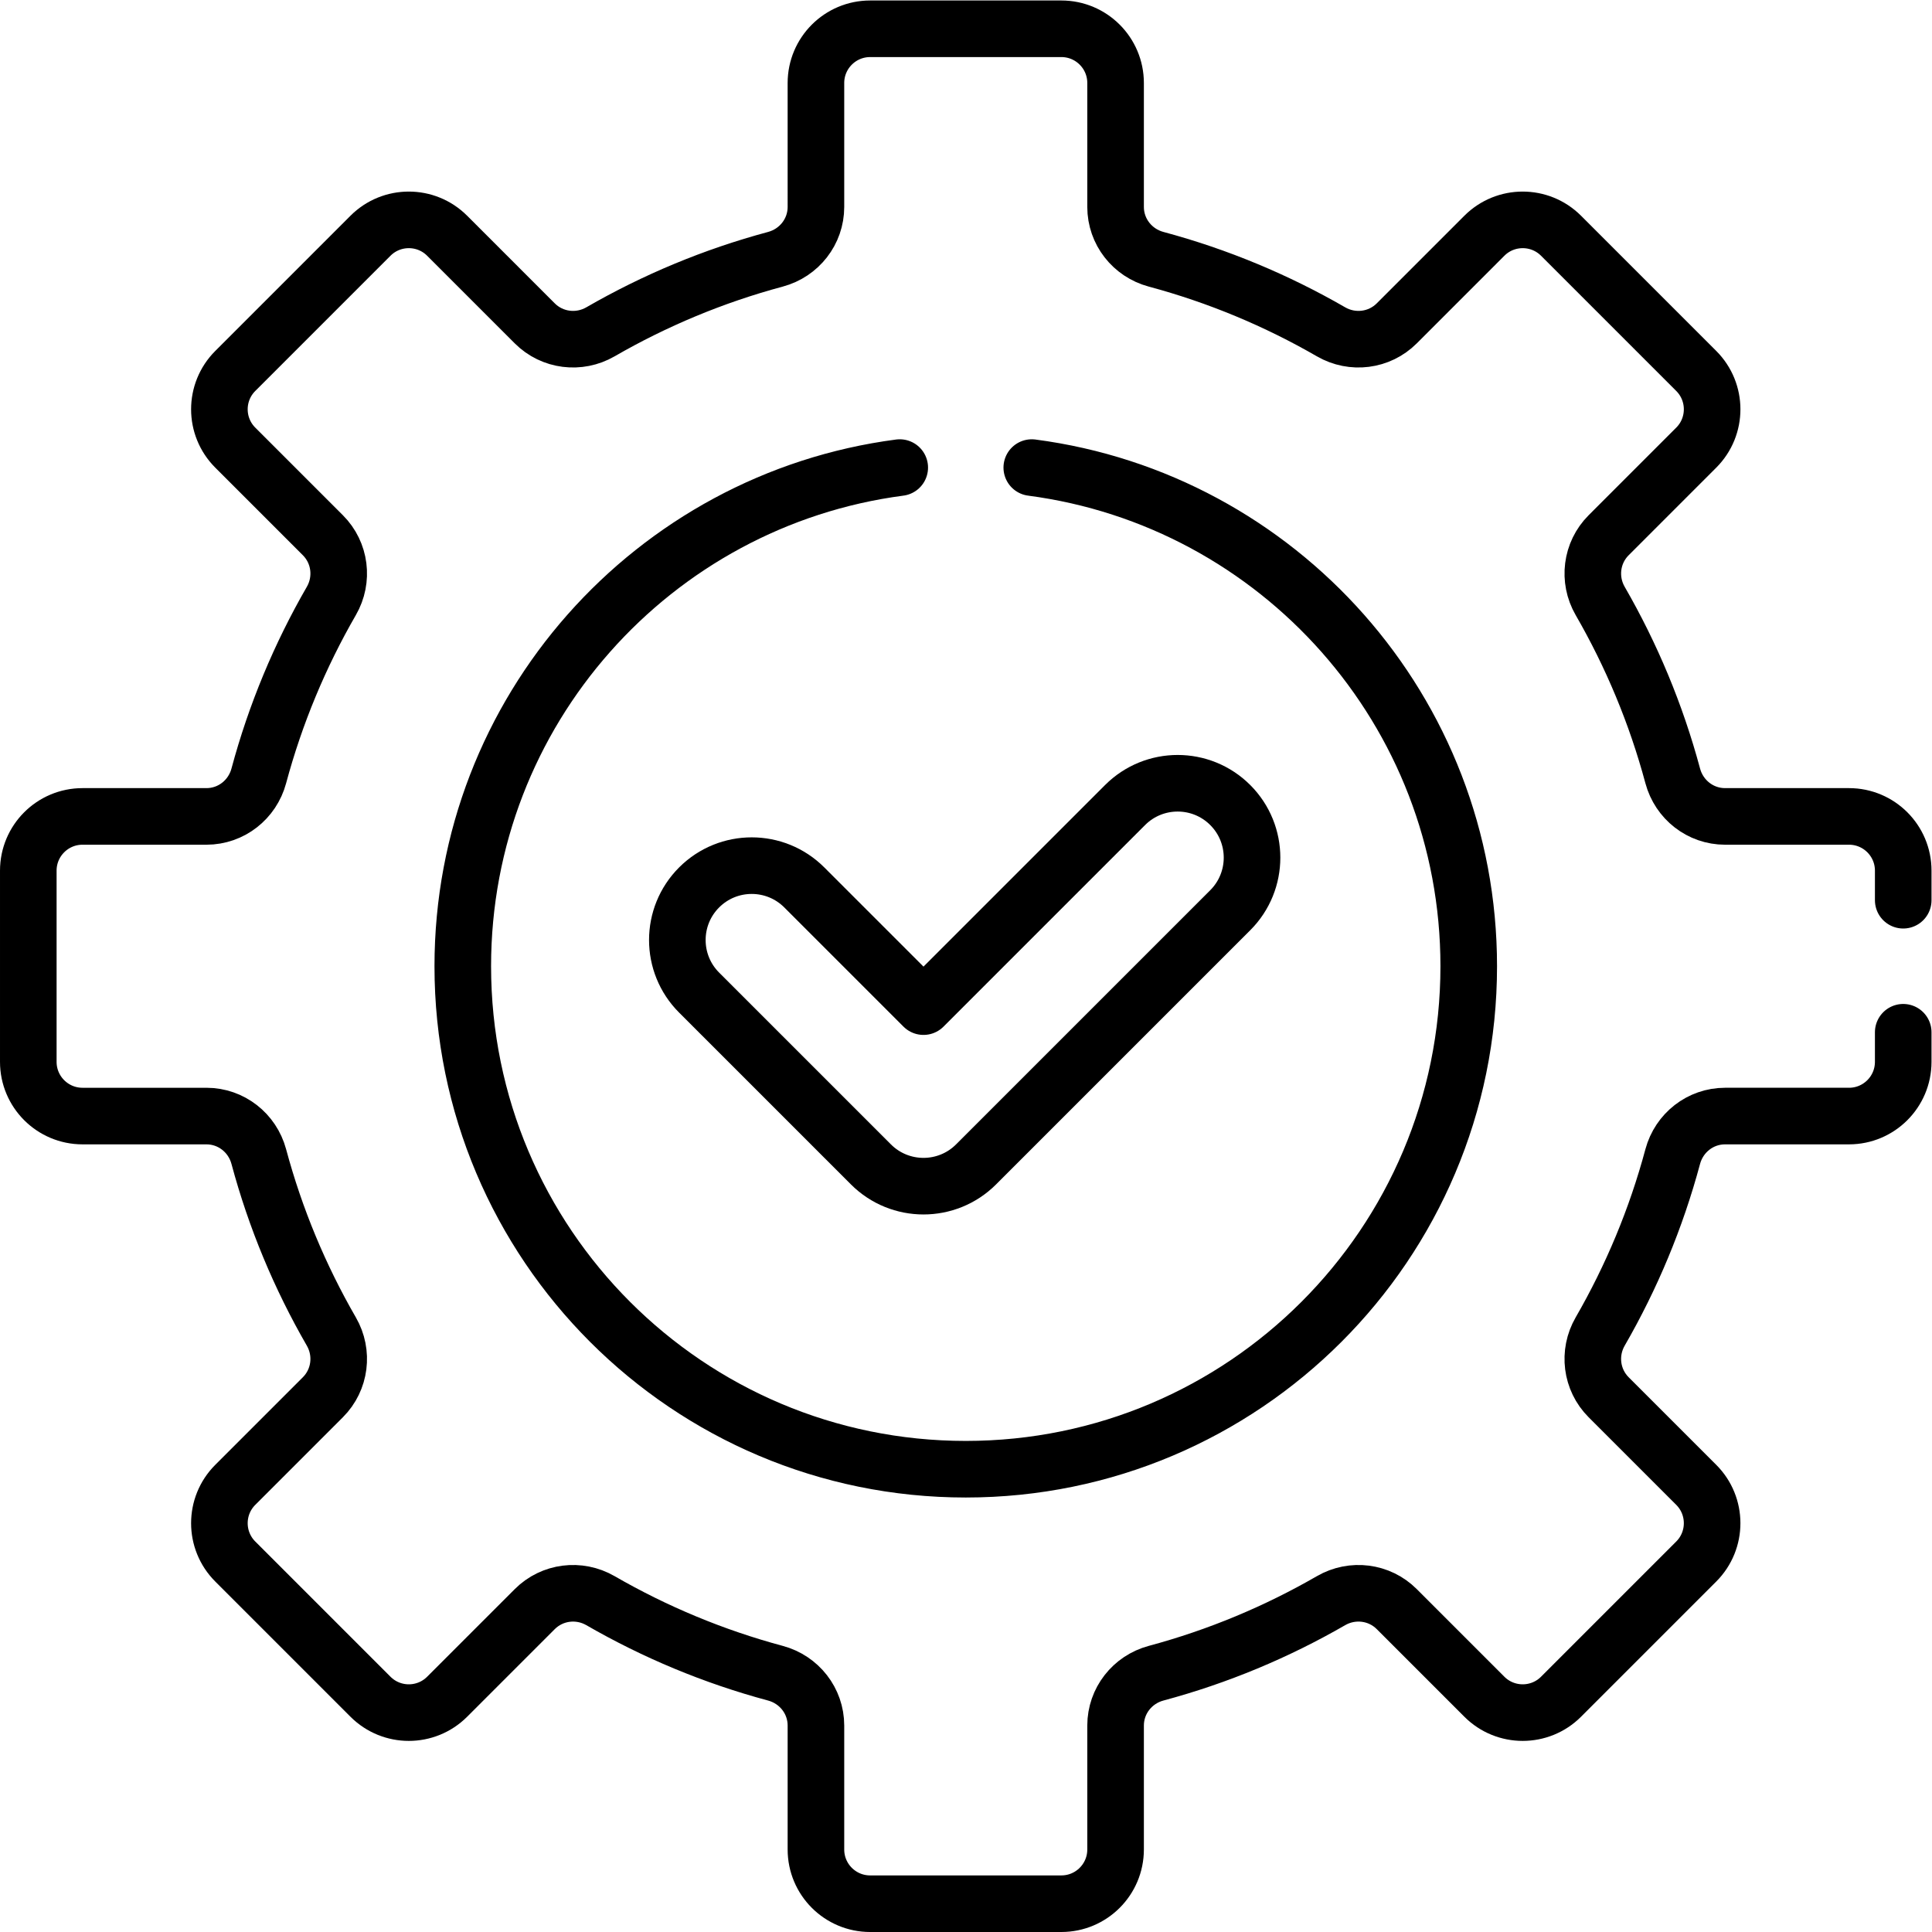
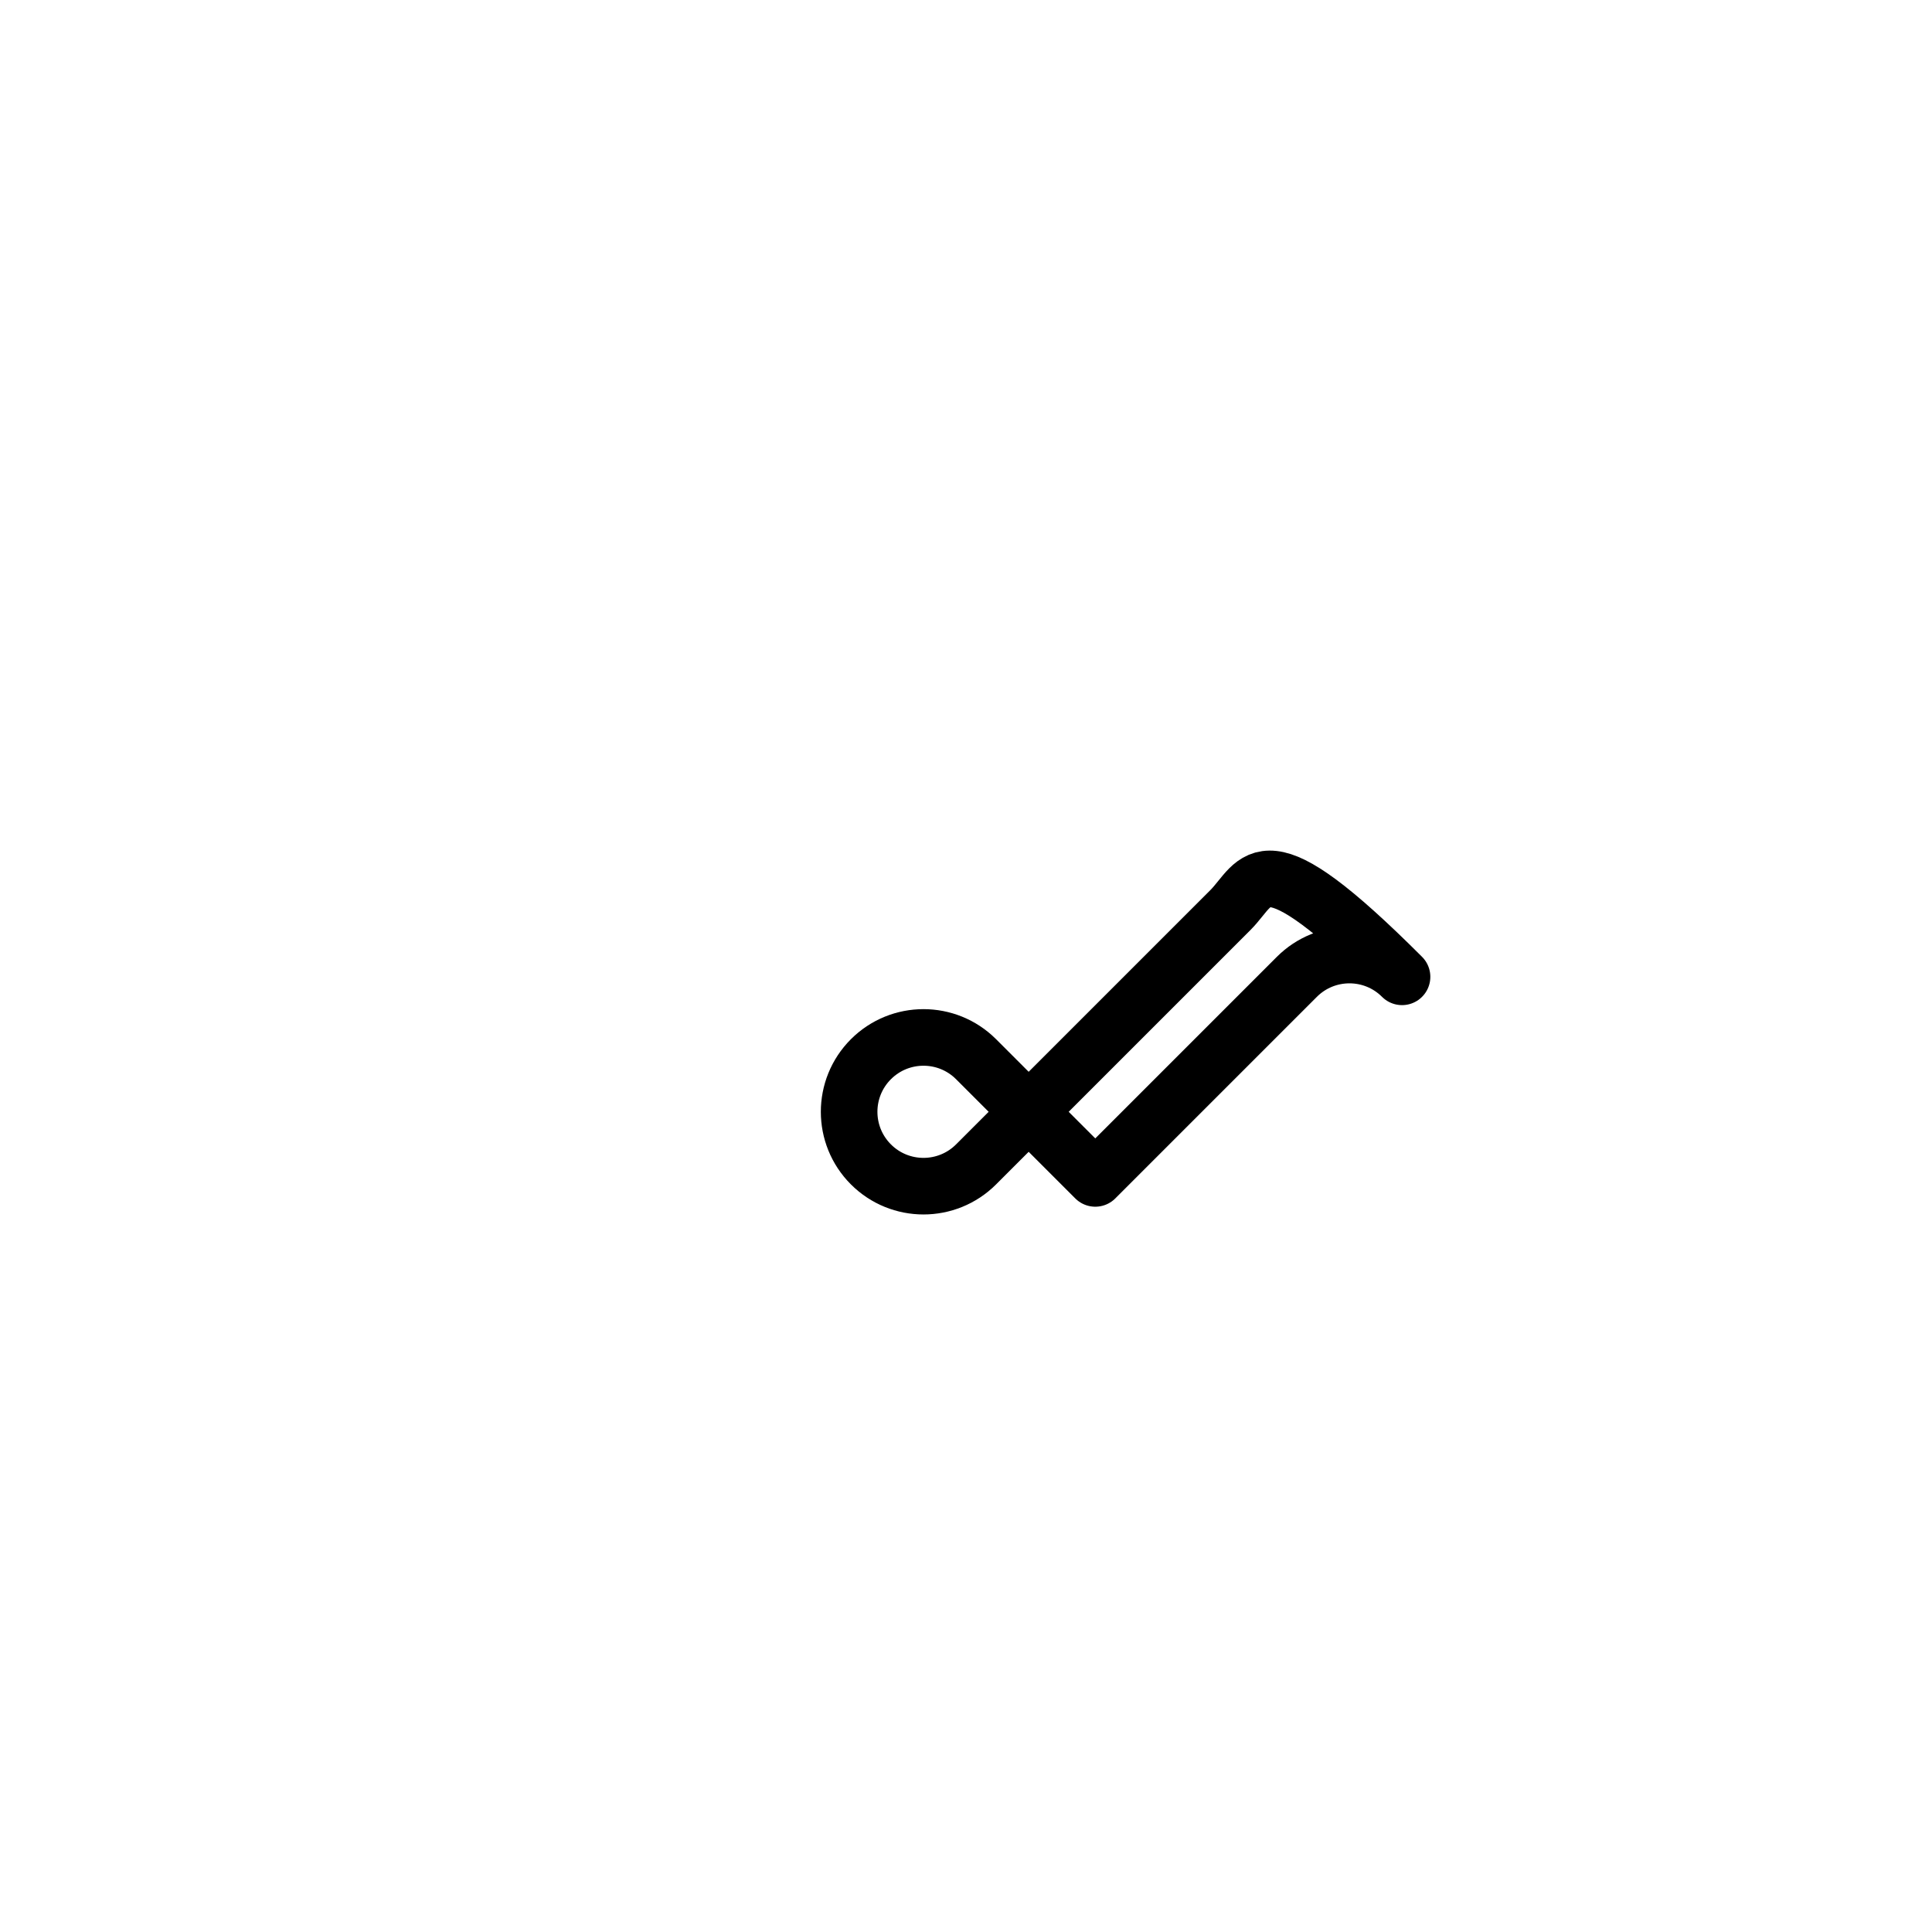
<svg xmlns="http://www.w3.org/2000/svg" version="1.1" id="svg2250" xml:space="preserve" width="682.667" height="682.667" viewBox="0 0 682.667 682.667">
  <defs id="defs2254">
    <clipPath clipPathUnits="userSpaceOnUse" id="clipPath2264">
      <path d="M 0,512 H 512 V 0 H 0 Z" id="path2262" />
    </clipPath>
  </defs>
  <g id="g2256" transform="matrix(1.333,0,0,-1.333,0,682.667)">
    <g id="g2258">
      <g id="g2260" clip-path="url(#clipPath2264)">
        <g id="g2266" transform="translate(326.112,270.851)">
-           <path d="m 0,0 -67.375,-67.375 c -7.699,-7.698 -20.181,-7.698 -27.879,0 l -45.537,45.537 c -7.698,7.698 -7.698,20.18 0,27.879 7.699,7.698 20.181,7.698 27.879,0 l 31.597,-31.597 53.436,53.435 c 7.698,7.699 20.18,7.699 27.879,0 C 7.698,20.181 7.698,7.699 0,0 Z" style="fill:none;stroke:#000000;stroke-width:15;stroke-linecap:round;stroke-linejoin:round;stroke-miterlimit:10;stroke-dasharray:none;stroke-opacity:1" id="path2268" />
+           <path d="m 0,0 -67.375,-67.375 c -7.699,-7.698 -20.181,-7.698 -27.879,0 c -7.698,7.698 -7.698,20.18 0,27.879 7.699,7.698 20.181,7.698 27.879,0 l 31.597,-31.597 53.436,53.435 c 7.698,7.699 20.18,7.699 27.879,0 C 7.698,20.181 7.698,7.699 0,0 Z" style="fill:none;stroke:#000000;stroke-width:15;stroke-linecap:round;stroke-linejoin:round;stroke-miterlimit:10;stroke-dasharray:none;stroke-opacity:1" id="path2268" />
        </g>
        <g id="g2270" transform="translate(273.5,388.184)">
-           <path d="m 0,0 c 65.364,-8.57 115.828,-64.481 115.828,-132.184 0,-73.634 -59.693,-133.327 -133.328,-133.327 -73.635,0 -133.328,59.693 -133.328,133.327 0,67.703 50.464,123.614 115.828,132.184 m 266,-114.684 v 7.842 c 0,7.938 -6.435,14.373 -14.373,14.373 h -32.859 c -6.529,0 -12.171,4.432 -13.865,10.737 -4.411,16.422 -10.926,31.982 -19.234,46.378 -3.266,5.659 -2.382,12.792 2.239,17.413 l 23.227,23.228 c 5.613,5.613 5.613,14.713 0,20.326 l -35.838,35.839 c -5.613,5.612 -14.714,5.612 -20.327,0 L 96.743,38.224 C 92.122,33.604 84.989,32.719 79.329,35.985 64.934,44.293 49.374,50.808 32.952,55.219 26.646,56.913 22.215,62.555 22.215,69.084 v 32.859 c 0,7.938 -6.435,14.373 -14.373,14.373 h -50.684 c -7.938,0 -14.373,-6.435 -14.373,-14.373 V 69.084 c 0,-6.529 -4.431,-12.171 -10.737,-13.865 -16.422,-4.411 -31.982,-10.926 -46.377,-19.234 -5.66,-3.266 -12.793,-2.381 -17.414,2.239 l -23.227,23.228 c -5.613,5.612 -14.714,5.612 -20.327,0 l -35.838,-35.839 c -5.613,-5.613 -5.613,-14.713 0,-20.326 l 23.227,-23.228 c 4.621,-4.621 5.505,-11.754 2.239,-17.413 -8.308,-14.396 -14.823,-29.956 -19.234,-46.378 -1.694,-6.305 -7.336,-10.737 -13.865,-10.737 h -32.859 c -7.938,0 -14.373,-6.435 -14.373,-14.373 v -50.683 c 0,-7.938 6.435,-14.373 14.373,-14.373 h 32.859 c 6.529,0 12.171,-4.432 13.865,-10.738 4.411,-16.422 10.926,-31.982 19.234,-46.377 3.266,-5.659 2.382,-12.793 -2.239,-17.414 l -23.227,-23.227 c -5.613,-5.613 -5.613,-14.714 0,-20.326 l 35.838,-35.839 c 5.613,-5.613 14.714,-5.613 20.327,0 l 23.227,23.227 c 4.621,4.621 11.754,5.506 17.414,2.239 14.395,-8.308 29.955,-14.822 46.377,-19.233 6.306,-1.694 10.737,-7.336 10.737,-13.865 v -32.86 c 0,-7.938 6.435,-14.373 14.373,-14.373 H 7.842 c 7.938,0 14.373,6.435 14.373,14.373 v 32.86 c 0,6.529 4.431,12.171 10.737,13.865 16.422,4.411 31.982,10.925 46.377,19.233 5.66,3.267 12.793,2.382 17.414,-2.238 l 23.227,-23.228 c 5.613,-5.613 14.714,-5.613 20.327,0 l 35.838,35.839 c 5.613,5.612 5.613,14.713 0,20.326 l -23.227,23.227 c -4.621,4.621 -5.505,11.755 -2.239,17.414 8.308,14.395 14.823,29.955 19.234,46.377 1.694,6.306 7.336,10.738 13.865,10.738 h 32.859 c 7.938,0 14.373,6.435 14.373,14.373 v 7.841" style="fill:none;stroke:#000000;stroke-width:15;stroke-linecap:round;stroke-linejoin:round;stroke-miterlimit:10;stroke-dasharray:none;stroke-opacity:1" id="path2272" />
-         </g>
+           </g>
      </g>
    </g>
  </g>
</svg>